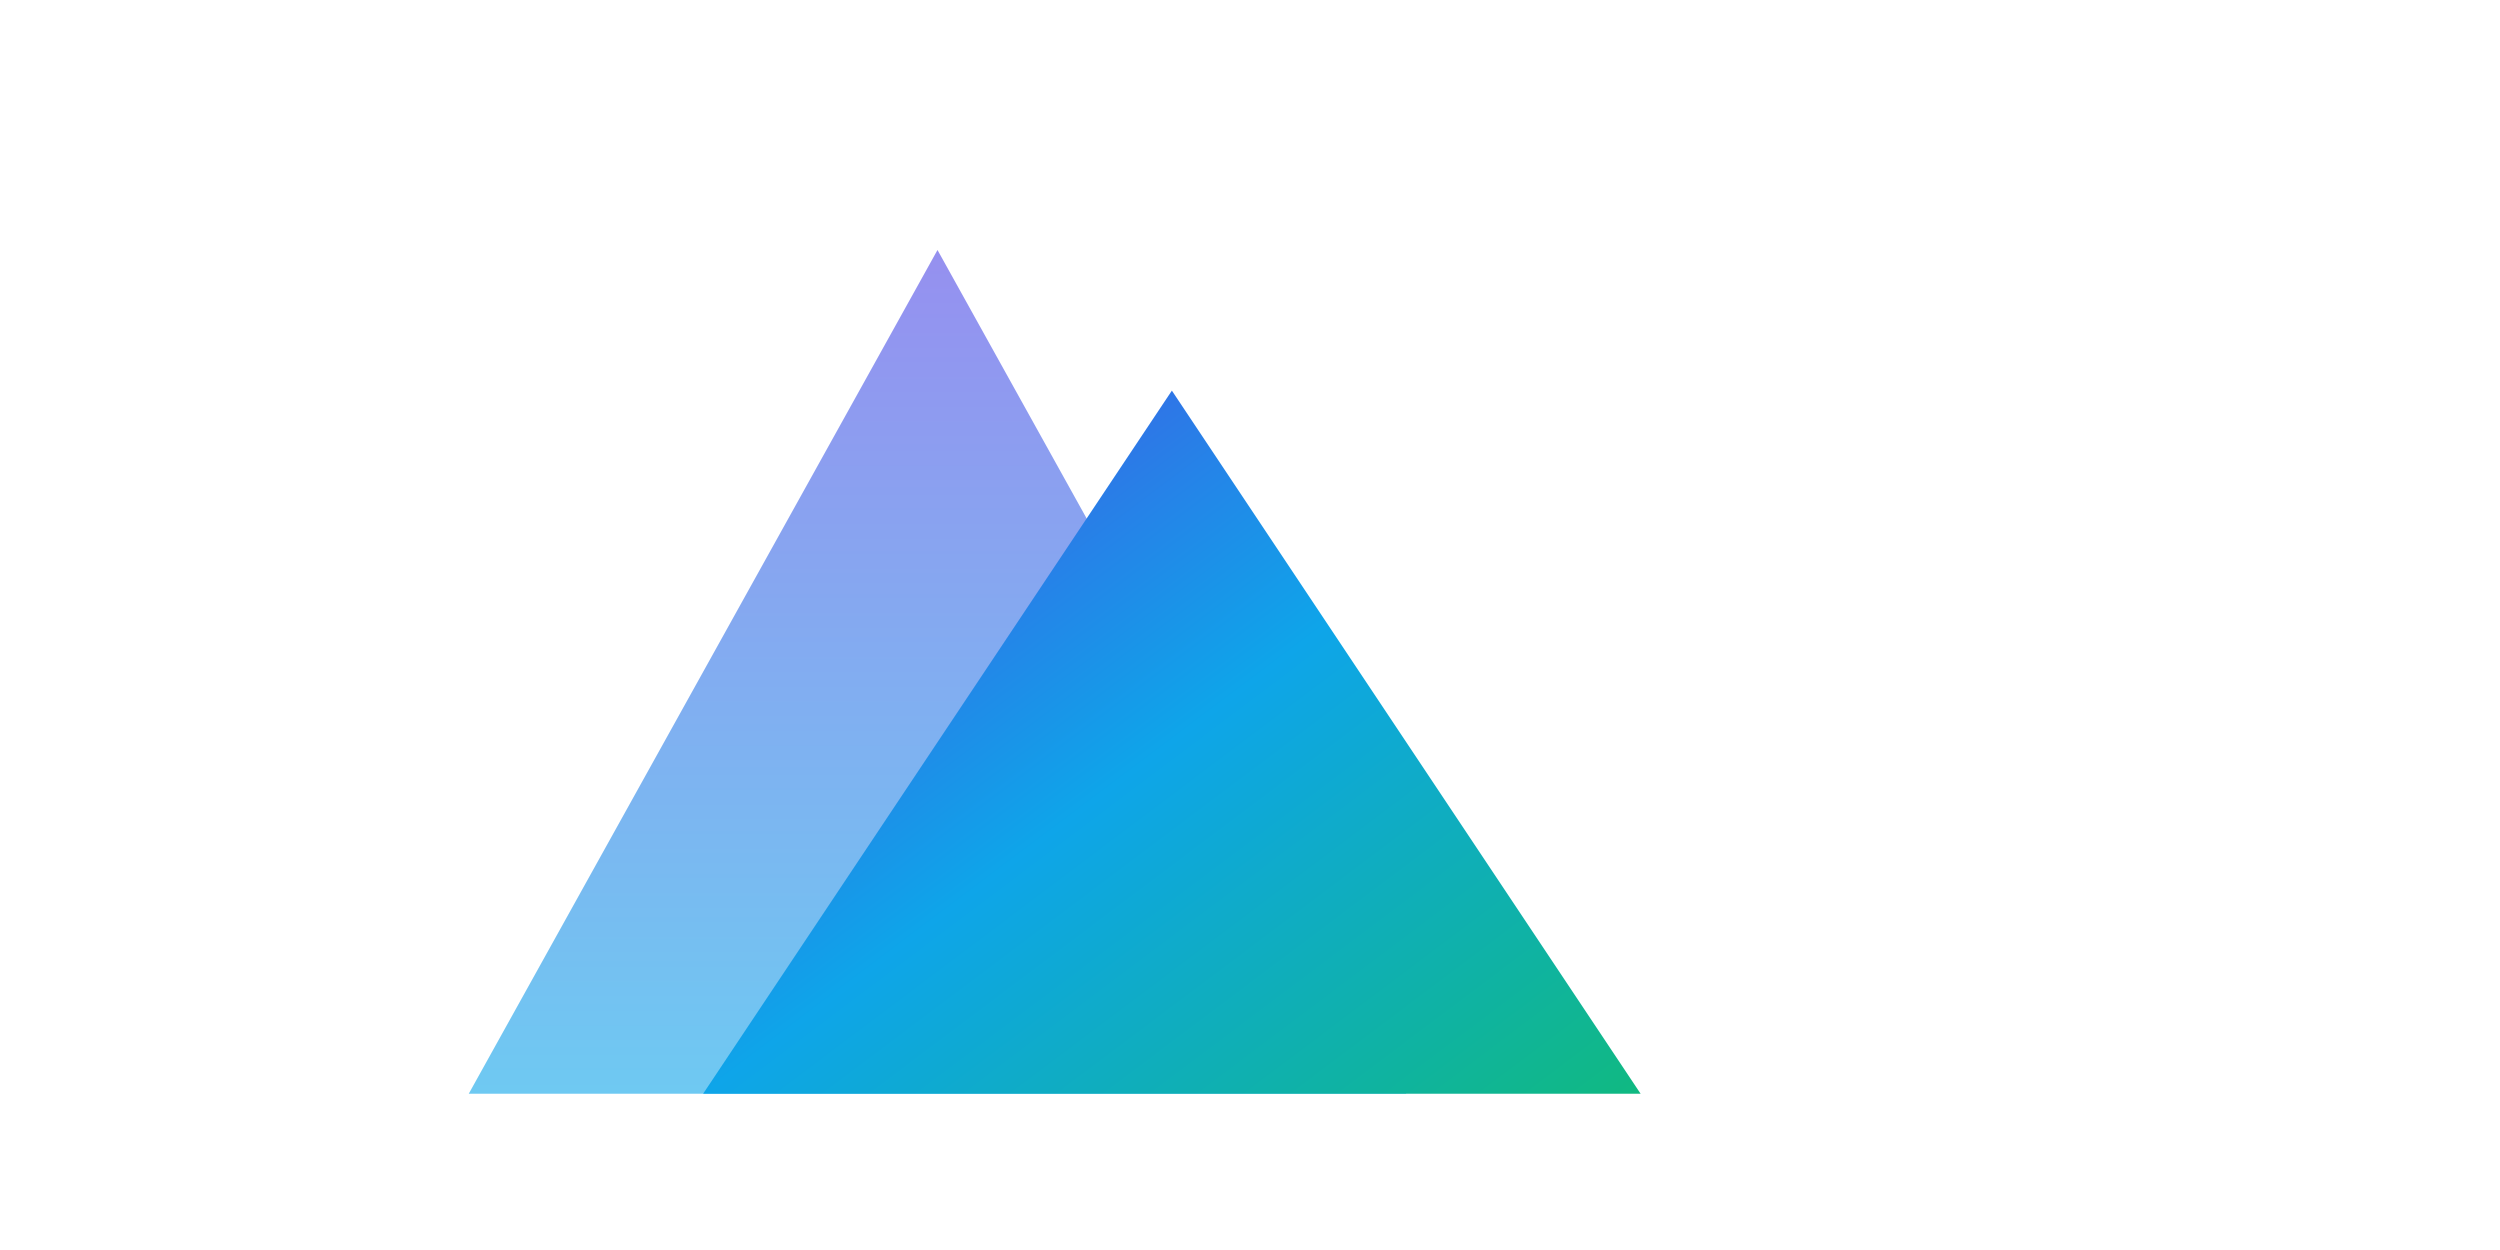
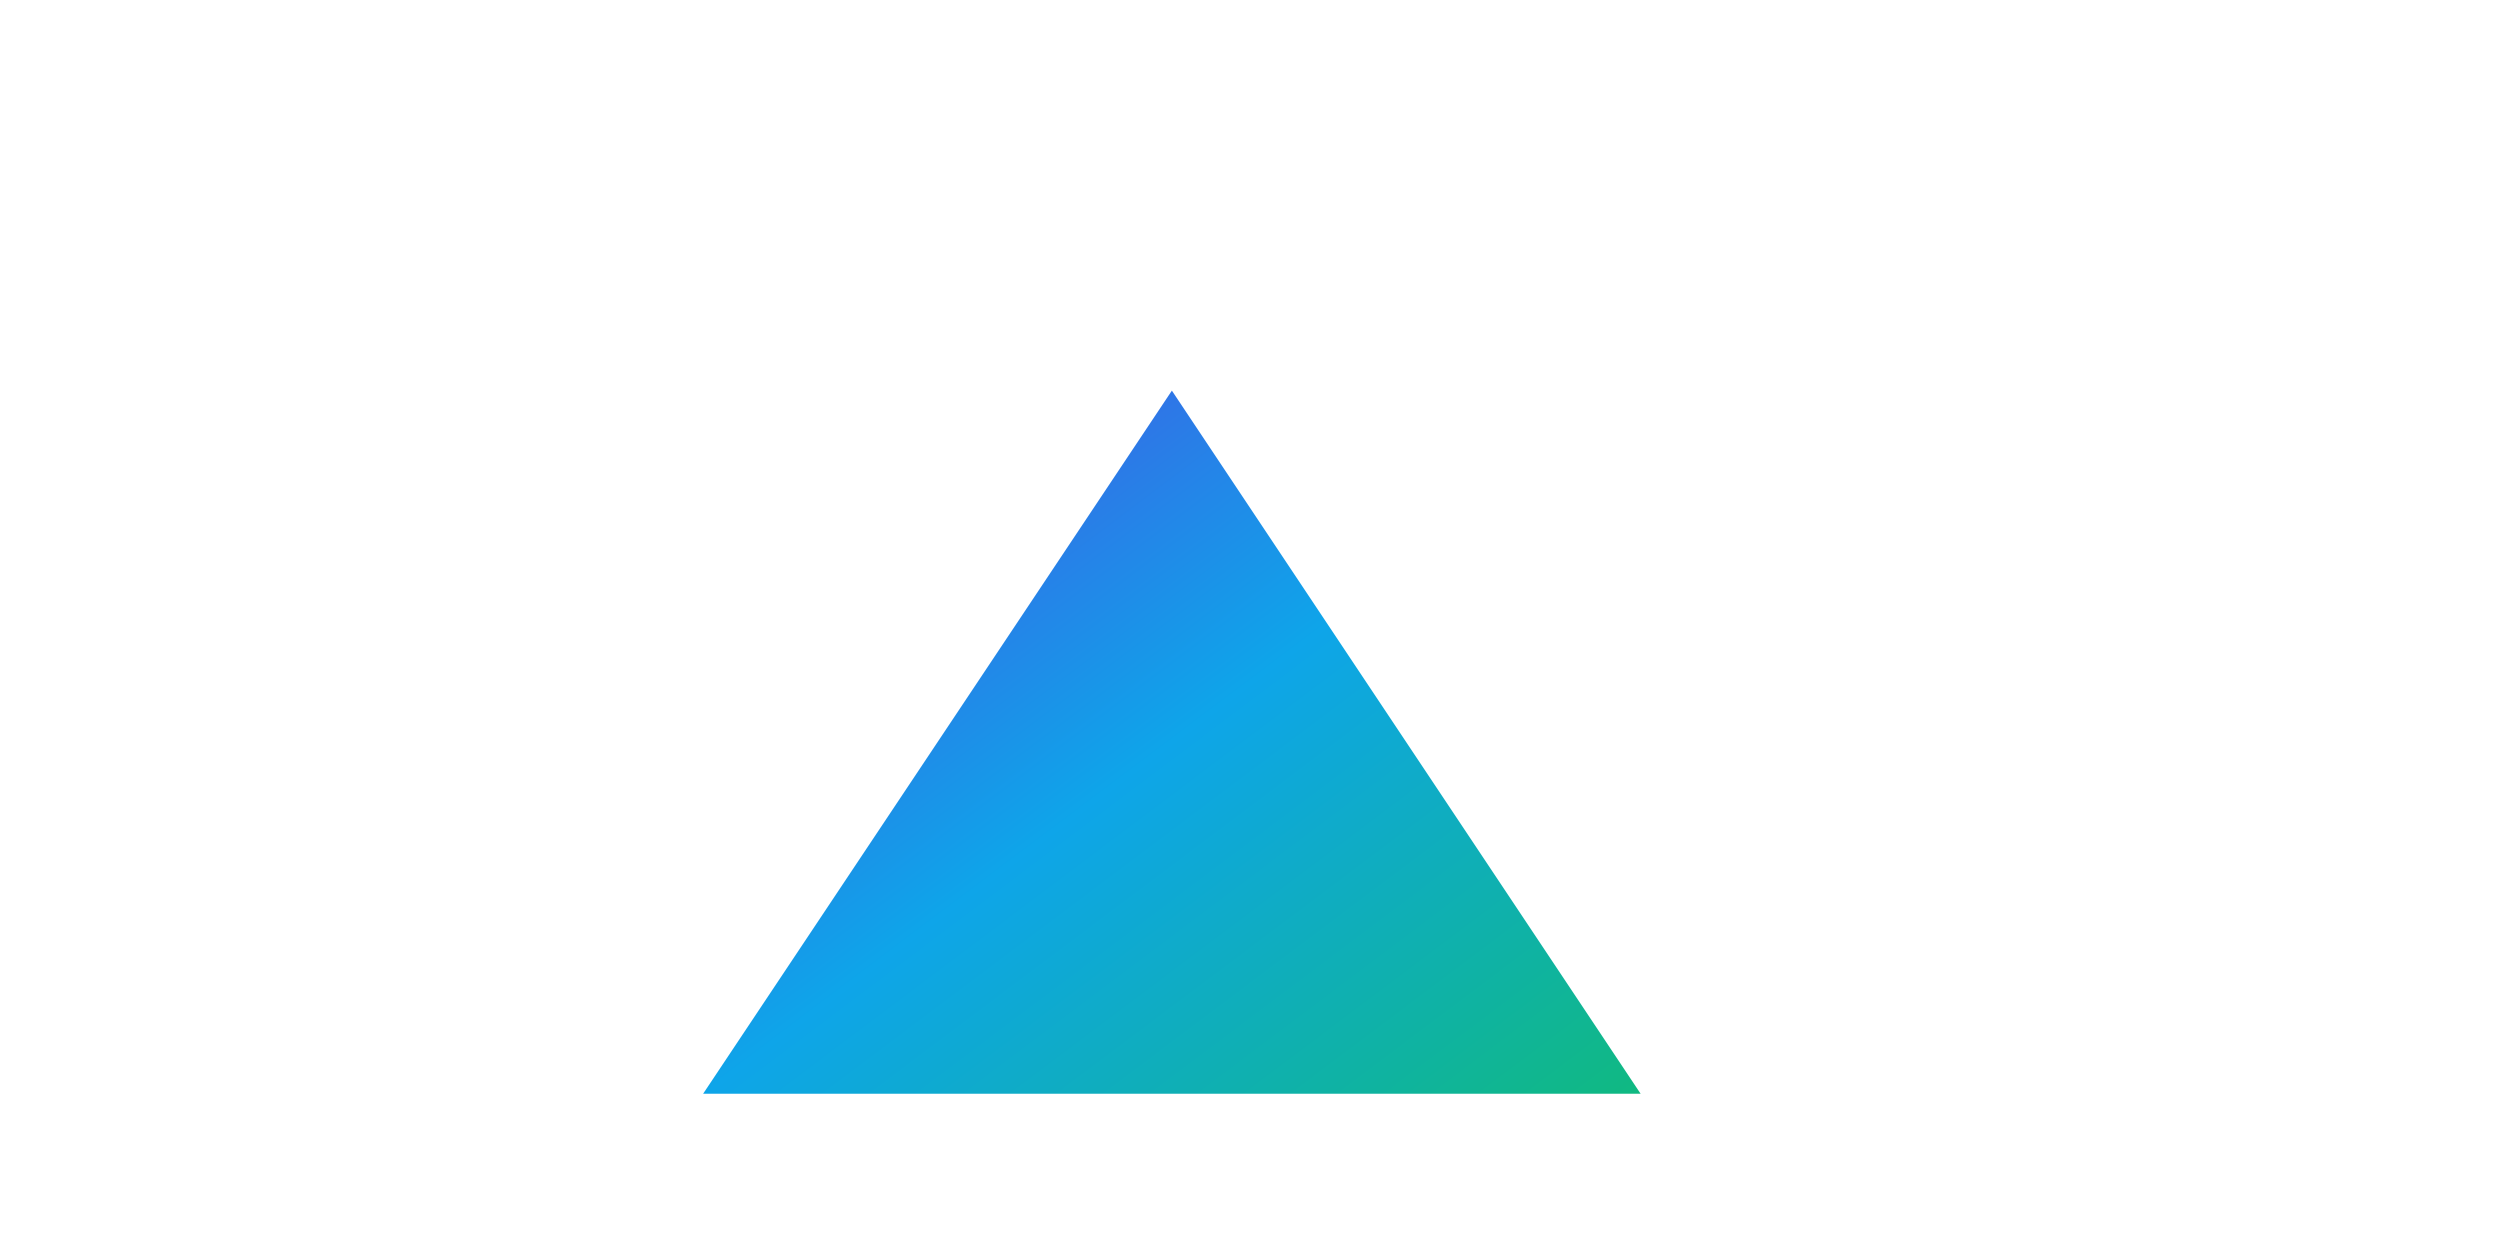
<svg xmlns="http://www.w3.org/2000/svg" width="80" height="40" viewBox="0 0 80 40" fill="none">
  <defs>
    <linearGradient id="logoGradient" x1="0" y1="0" x2="100%" y2="100%">
      <stop offset="0%" style="stop-color:#4F46E5" />
      <stop offset="50%" style="stop-color:#0EA5E9" />
      <stop offset="100%" style="stop-color:#10B981" />
    </linearGradient>
    <linearGradient id="mountainGradient" x1="0" y1="0" x2="0" y2="1">
      <stop offset="0%" style="stop-color:#4F46E5" />
      <stop offset="100%" style="stop-color:#0EA5E9" />
    </linearGradient>
  </defs>
  <g transform="translate(15, 5) scale(1.5)">
-     <path d="M0 20L10 2L20 20H0Z" fill="url(#mountainGradient)" opacity="0.6" />
    <path d="M5 20L15 5L25 20H5Z" fill="url(#logoGradient)" />
  </g>
</svg>